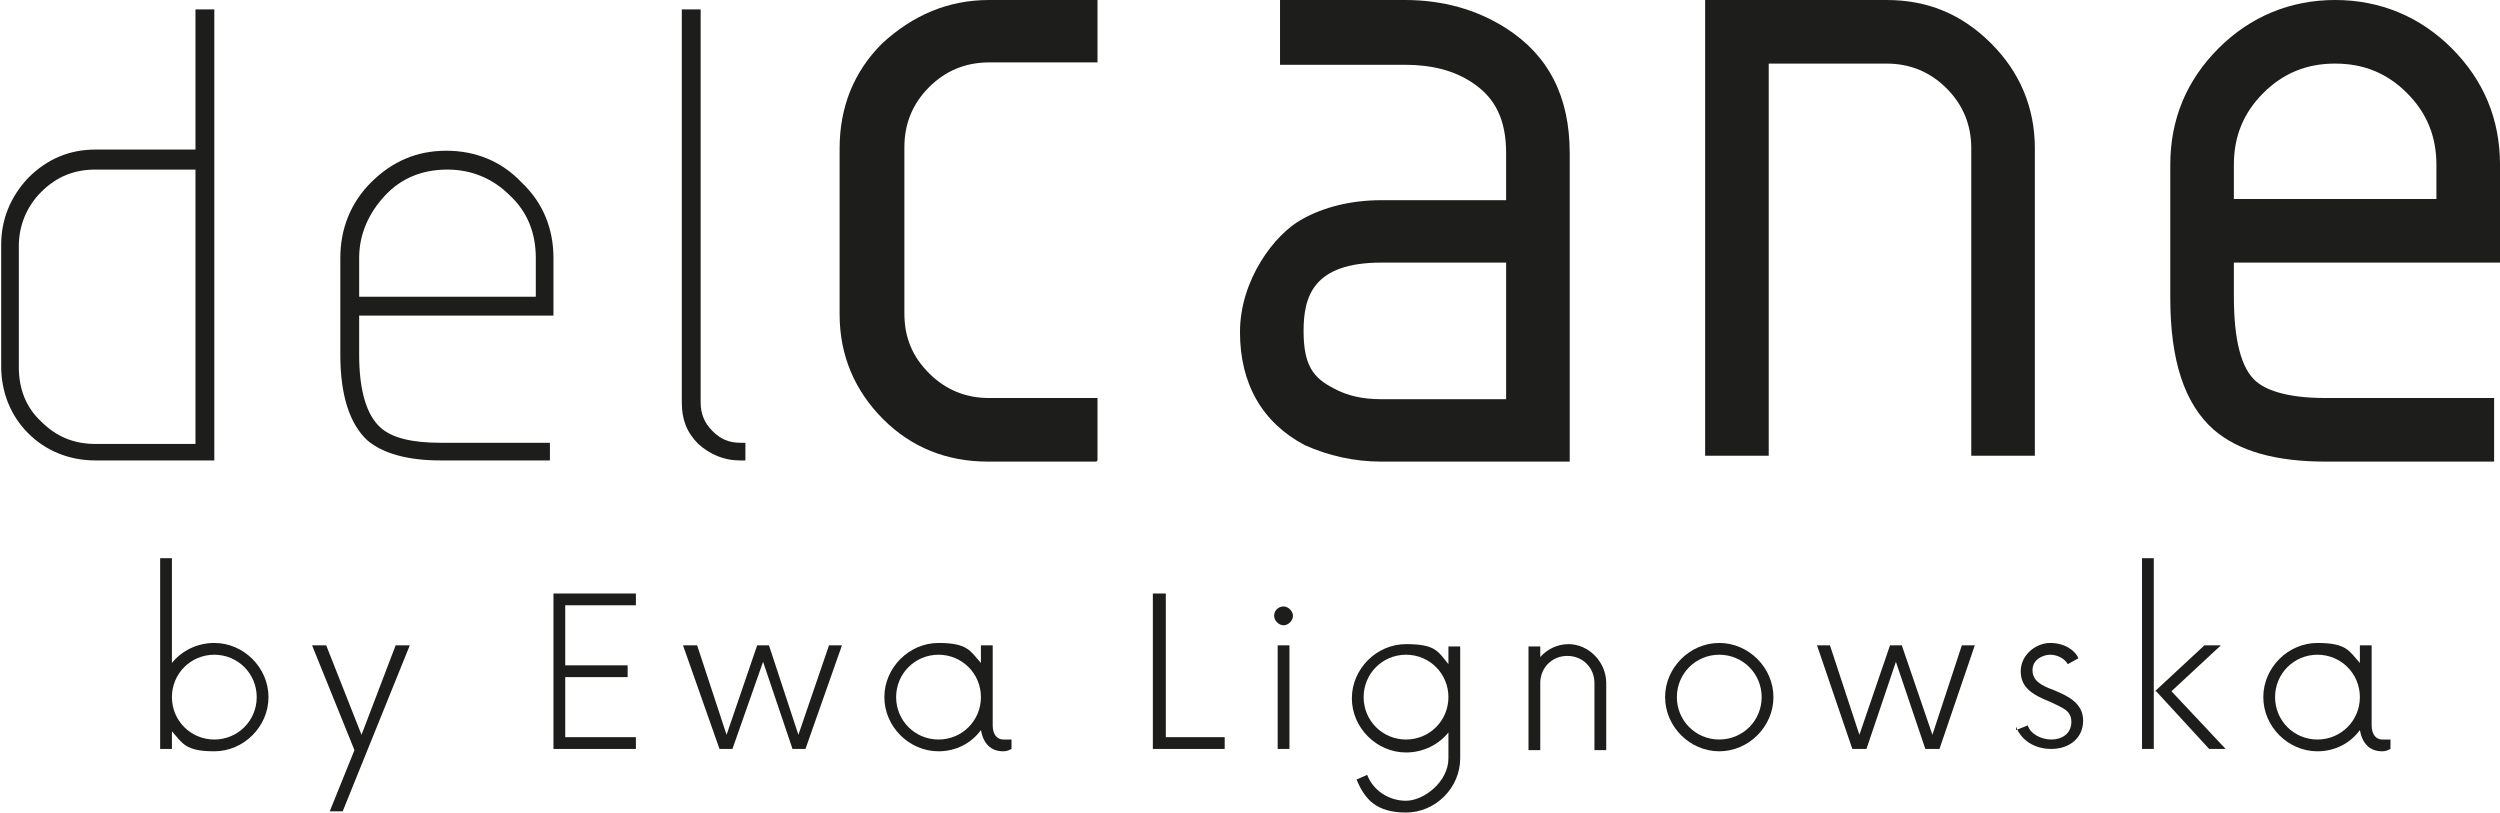
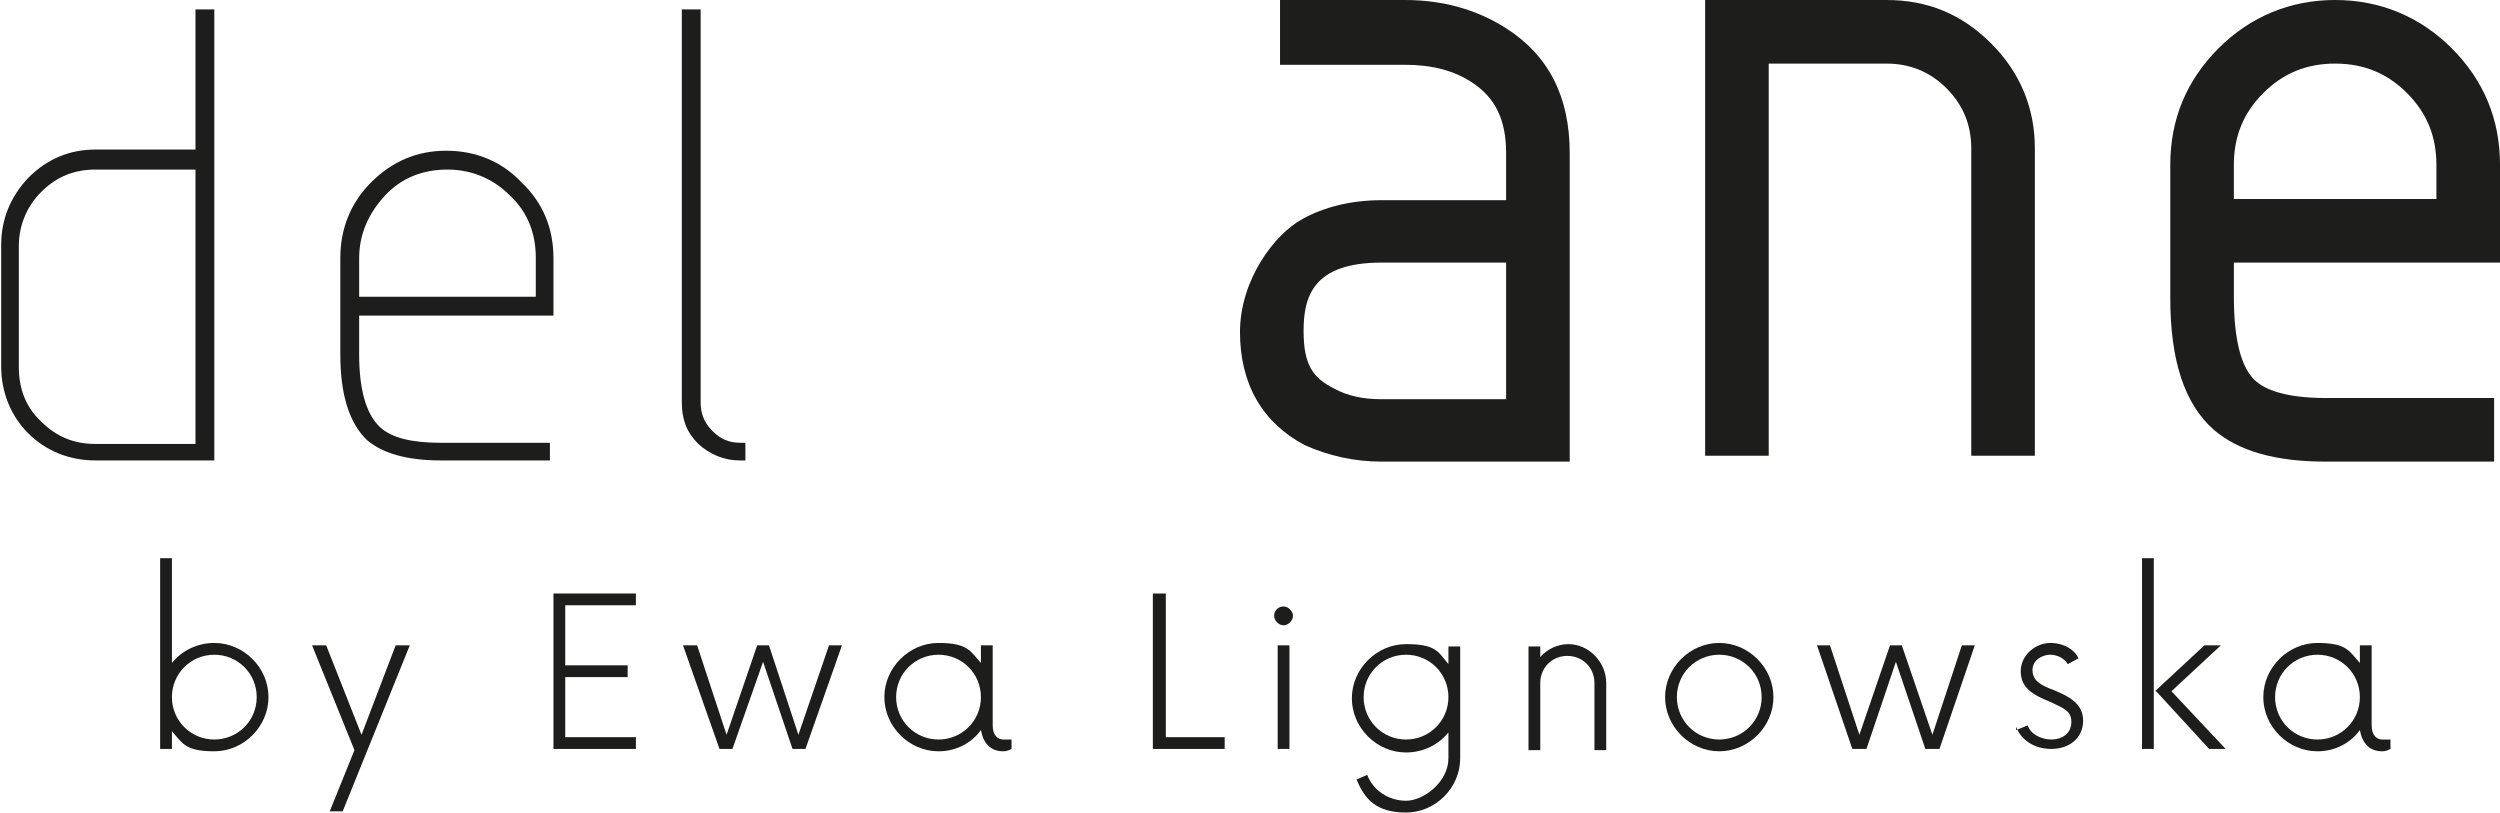
<svg xmlns="http://www.w3.org/2000/svg" id="Warstwa_1" version="1.1" viewBox="0 0 212.3 69">
  <defs>
    <style>
      .st0 {
        fill: #1d1d1b;
      }

      .st1 {
        fill: none;
      }

      .st2 {
        clip-path: url(#clippath);
      }
    </style>
    <clipPath id="clippath">
      <rect class="st1" x="-137" y="-82.3" width="486.4" height="231.3" />
    </clipPath>
  </defs>
  <g class="st2">
-     <path class="st0" d="M93.1,39.2h-9.2c-3.5,0-6.5-1.2-8.9-3.6-2.4-2.4-3.7-5.4-3.7-8.9v-14.1c0-3.5,1.2-6.5,3.6-8.9C77.5,1.3,80.5,0,84,0h9.2v5.3h-9.2c-2,0-3.7.7-5.1,2.1-1.4,1.4-2.1,3.1-2.1,5.1v14.1c0,2.1.7,3.7,2.1,5.1,1.4,1.4,3.1,2.1,5.1,2.1h9.2v5.3Z" />
    <path class="st0" d="M133.3,39.2h-16c-2.3,0-4.5-.5-6.5-1.4-3.6-1.9-5.5-5.2-5.5-9.6s2.9-8.3,5.3-9.6c1.8-1,4.1-1.6,6.7-1.6h10.6v-4c0-2.8-.9-4.7-2.9-6-1.5-1-3.4-1.5-5.7-1.5h-10.6V0h10.6c3.2,0,6.1.8,8.6,2.4,3.6,2.3,5.4,5.8,5.4,10.6v26.2ZM117.3,22.3c-5.8,0-6.6,2.9-6.6,5.8s.8,4,2.6,4.9c1.1.6,2.4.9,4,.9h10.6v-11.6h-10.6Z" />
    <path class="st0" d="M172.8,38.7h-5.4V12.6c0-2-.7-3.7-2.1-5.1-1.4-1.4-3.1-2.1-5.1-2.1h-10v33.3h-5.4V0h15.4c3.5,0,6.4,1.2,8.9,3.7,2.4,2.4,3.7,5.4,3.7,8.9v26.1Z" />
    <path class="st0" d="M211.8,39.2h-14.3c-4.3,0-7.4-.9-9.5-2.7-2.5-2.2-3.7-5.9-3.7-11.2v-11.3c0-3.9,1.4-7.2,4.1-9.9C191.1,1.4,194.5,0,198.3,0s7.2,1.4,9.9,4.1c2.7,2.7,4.1,6,4.1,9.9v8.3h-22.6v2.9c0,3.6.6,6.1,1.9,7.2.7.6,2.3,1.4,5.9,1.4h14.3v5.3ZM189.7,16.9h17.2v-2.9c0-2.4-.8-4.4-2.5-6.1-1.7-1.7-3.7-2.5-6.1-2.5s-4.4.8-6.1,2.5c-1.7,1.7-2.5,3.7-2.5,6.1v2.9Z" />
    <path class="st0" d="M18.2,39.1h-10.1c-2.2,0-4.2-.8-5.7-2.3-1.5-1.5-2.3-3.5-2.3-5.7v-10.3c0-2.2.8-4.1,2.3-5.7,1.6-1.6,3.5-2.4,5.7-2.4h8.5V.8h1.6v38.3ZM8.1,14.4c-1.8,0-3.3.6-4.6,1.9-1.2,1.2-1.9,2.8-1.9,4.6v10.3c0,1.8.6,3.4,1.9,4.6,1.3,1.3,2.8,1.9,4.6,1.9h8.5V14.4h-8.5Z" />
    <path class="st0" d="M46.7,39.1h-9.3c-2.8,0-4.9-.6-6.2-1.7-1.5-1.4-2.3-3.8-2.3-7.3v-8.2c0-2.5.9-4.7,2.6-6.4,1.8-1.8,3.9-2.7,6.4-2.7s4.7.9,6.4,2.7c1.8,1.7,2.7,3.9,2.7,6.4v4.9h-16.5v3.3c0,3,.6,5.1,1.8,6.2,1,.9,2.7,1.3,5.1,1.3h9.3v1.5ZM30.6,25.2h14.9v-3.3c0-2.1-.7-3.9-2.2-5.3-1.4-1.4-3.2-2.2-5.3-2.2s-3.9.7-5.3,2.2c-1.4,1.5-2.2,3.3-2.2,5.3v3.3Z" />
    <path class="st0" d="M63.2,39.1h-.4c-1.3,0-2.5-.5-3.5-1.4-1-1-1.4-2.1-1.4-3.5V.8h1.6v33.4c0,.9.3,1.7,1,2.4.7.7,1.4,1,2.4,1h.4v1.5Z" />
    <path class="st0" d="M22.8,59.2c0,2.5-2.1,4.6-4.6,4.6s-2.7-.7-3.6-1.7v1.5h-1v-16.2h1v8.9c.8-1,2.1-1.7,3.6-1.7,2.5,0,4.6,2.1,4.6,4.6M21.8,59.2c0-2-1.6-3.6-3.6-3.6s-3.6,1.6-3.6,3.6,1.6,3.6,3.6,3.6,3.6-1.6,3.6-3.6" />
    <polygon class="st0" points="34.8 54.8 29.1 68.9 28 68.9 30.1 63.7 26.5 54.8 27.7 54.8 30.7 62.4 33.6 54.8 34.8 54.8" />
    <polygon class="st0" points="48 51.4 48 56.5 53.3 56.5 53.3 57.5 48 57.5 48 62.6 54 62.6 54 63.6 47 63.6 47 50.4 54 50.4 54 51.4 48 51.4" />
    <polygon class="st0" points="71.5 54.8 68.4 63.6 67.3 63.6 64.8 56.2 62.2 63.6 61.1 63.6 58 54.8 59.2 54.8 61.7 62.4 64.3 54.8 65.3 54.8 67.8 62.4 70.4 54.8 71.5 54.8" />
    <path class="st0" d="M85.9,62.8v.8c-.2.1-.4.2-.7.2-1.1,0-1.7-.7-1.9-1.8-.8,1.1-2.1,1.8-3.6,1.8-2.5,0-4.6-2.1-4.6-4.6s2.1-4.6,4.6-4.6,2.7.7,3.6,1.7v-1.5h1v6.8c0,.8.4,1.2.9,1.2h.6ZM83.3,59.2c0-2-1.6-3.6-3.6-3.6s-3.6,1.6-3.6,3.6,1.6,3.6,3.6,3.6,3.6-1.6,3.6-3.6" />
    <polygon class="st0" points="104 62.6 104 63.6 97.9 63.6 97.9 50.4 99 50.4 99 62.6 104 62.6" />
    <path class="st0" d="M108.2,52.3c0-.5.4-.8.8-.8s.8.4.8.8-.4.8-.8.8-.8-.4-.8-.8M108.5,54.8h1v8.8h-1v-8.8Z" />
    <path class="st0" d="M124,54.8v9.6c0,2.5-2.1,4.6-4.6,4.6s-3.5-1.1-4.2-2.8l.9-.4c.5,1.3,1.8,2.2,3.3,2.2s3.6-1.6,3.6-3.6v-2.2c-.8,1-2.1,1.7-3.6,1.7-2.5,0-4.6-2.1-4.6-4.6s2.1-4.6,4.6-4.6,2.7.6,3.6,1.7v-1.5h1ZM123,59.2c0-2-1.6-3.6-3.6-3.6s-3.6,1.6-3.6,3.6,1.6,3.6,3.6,3.6,3.6-1.6,3.6-3.6" />
    <path class="st0" d="M136.4,58v5.7h-1v-5.7c0-1.3-1-2.3-2.3-2.3s-2.3,1-2.3,2.3v5.7h-1v-8.8h1v.9c.6-.7,1.5-1.1,2.4-1.1,1.7,0,3.2,1.5,3.2,3.3" />
    <path class="st0" d="M141.4,59.2c0-2.5,2.1-4.6,4.6-4.6s4.6,2.1,4.6,4.6-2.1,4.6-4.6,4.6-4.6-2.1-4.6-4.6M149.6,59.2c0-2-1.6-3.6-3.6-3.6s-3.6,1.6-3.6,3.6,1.6,3.6,3.6,3.6,3.6-1.6,3.6-3.6" />
    <polygon class="st0" points="167.7 54.8 164.7 63.6 163.5 63.6 161 56.2 158.5 63.6 157.3 63.6 154.3 54.8 155.4 54.8 157.9 62.4 160.5 54.8 161.5 54.8 164.1 62.4 166.6 54.8 167.7 54.8" />
    <path class="st0" d="M171.2,62l1-.4c.2.7,1.1,1.2,2,1.2s1.7-.5,1.7-1.5-.8-1.2-1.8-1.7c-1.5-.6-2.5-1.2-2.5-2.6s1.3-2.4,2.5-2.4,2.1.6,2.4,1.3l-.9.5c-.3-.5-.9-.8-1.5-.8s-1.5.4-1.5,1.3.7,1.3,1.8,1.7c1.2.5,2.5,1.1,2.5,2.6s-1.2,2.4-2.7,2.4-2.6-.8-3-1.9" />
    <path class="st0" d="M181.9,47.4h1v16.2h-1v-16.2ZM183,58.7l4.2-3.9h1.4l-4.2,3.9,4.6,4.9h-1.4l-4.5-4.9Z" />
    <path class="st0" d="M203,62.8v.8c-.2.1-.4.2-.7.2-1.1,0-1.7-.7-1.9-1.8-.8,1.1-2.1,1.8-3.6,1.8-2.5,0-4.6-2.1-4.6-4.6s2.1-4.6,4.6-4.6,2.7.7,3.6,1.7v-1.5h1v6.8c0,.8.4,1.2.9,1.2h.6ZM200.4,59.2c0-2-1.6-3.6-3.6-3.6s-3.6,1.6-3.6,3.6,1.6,3.6,3.6,3.6,3.6-1.6,3.6-3.6" />
  </g>
</svg>